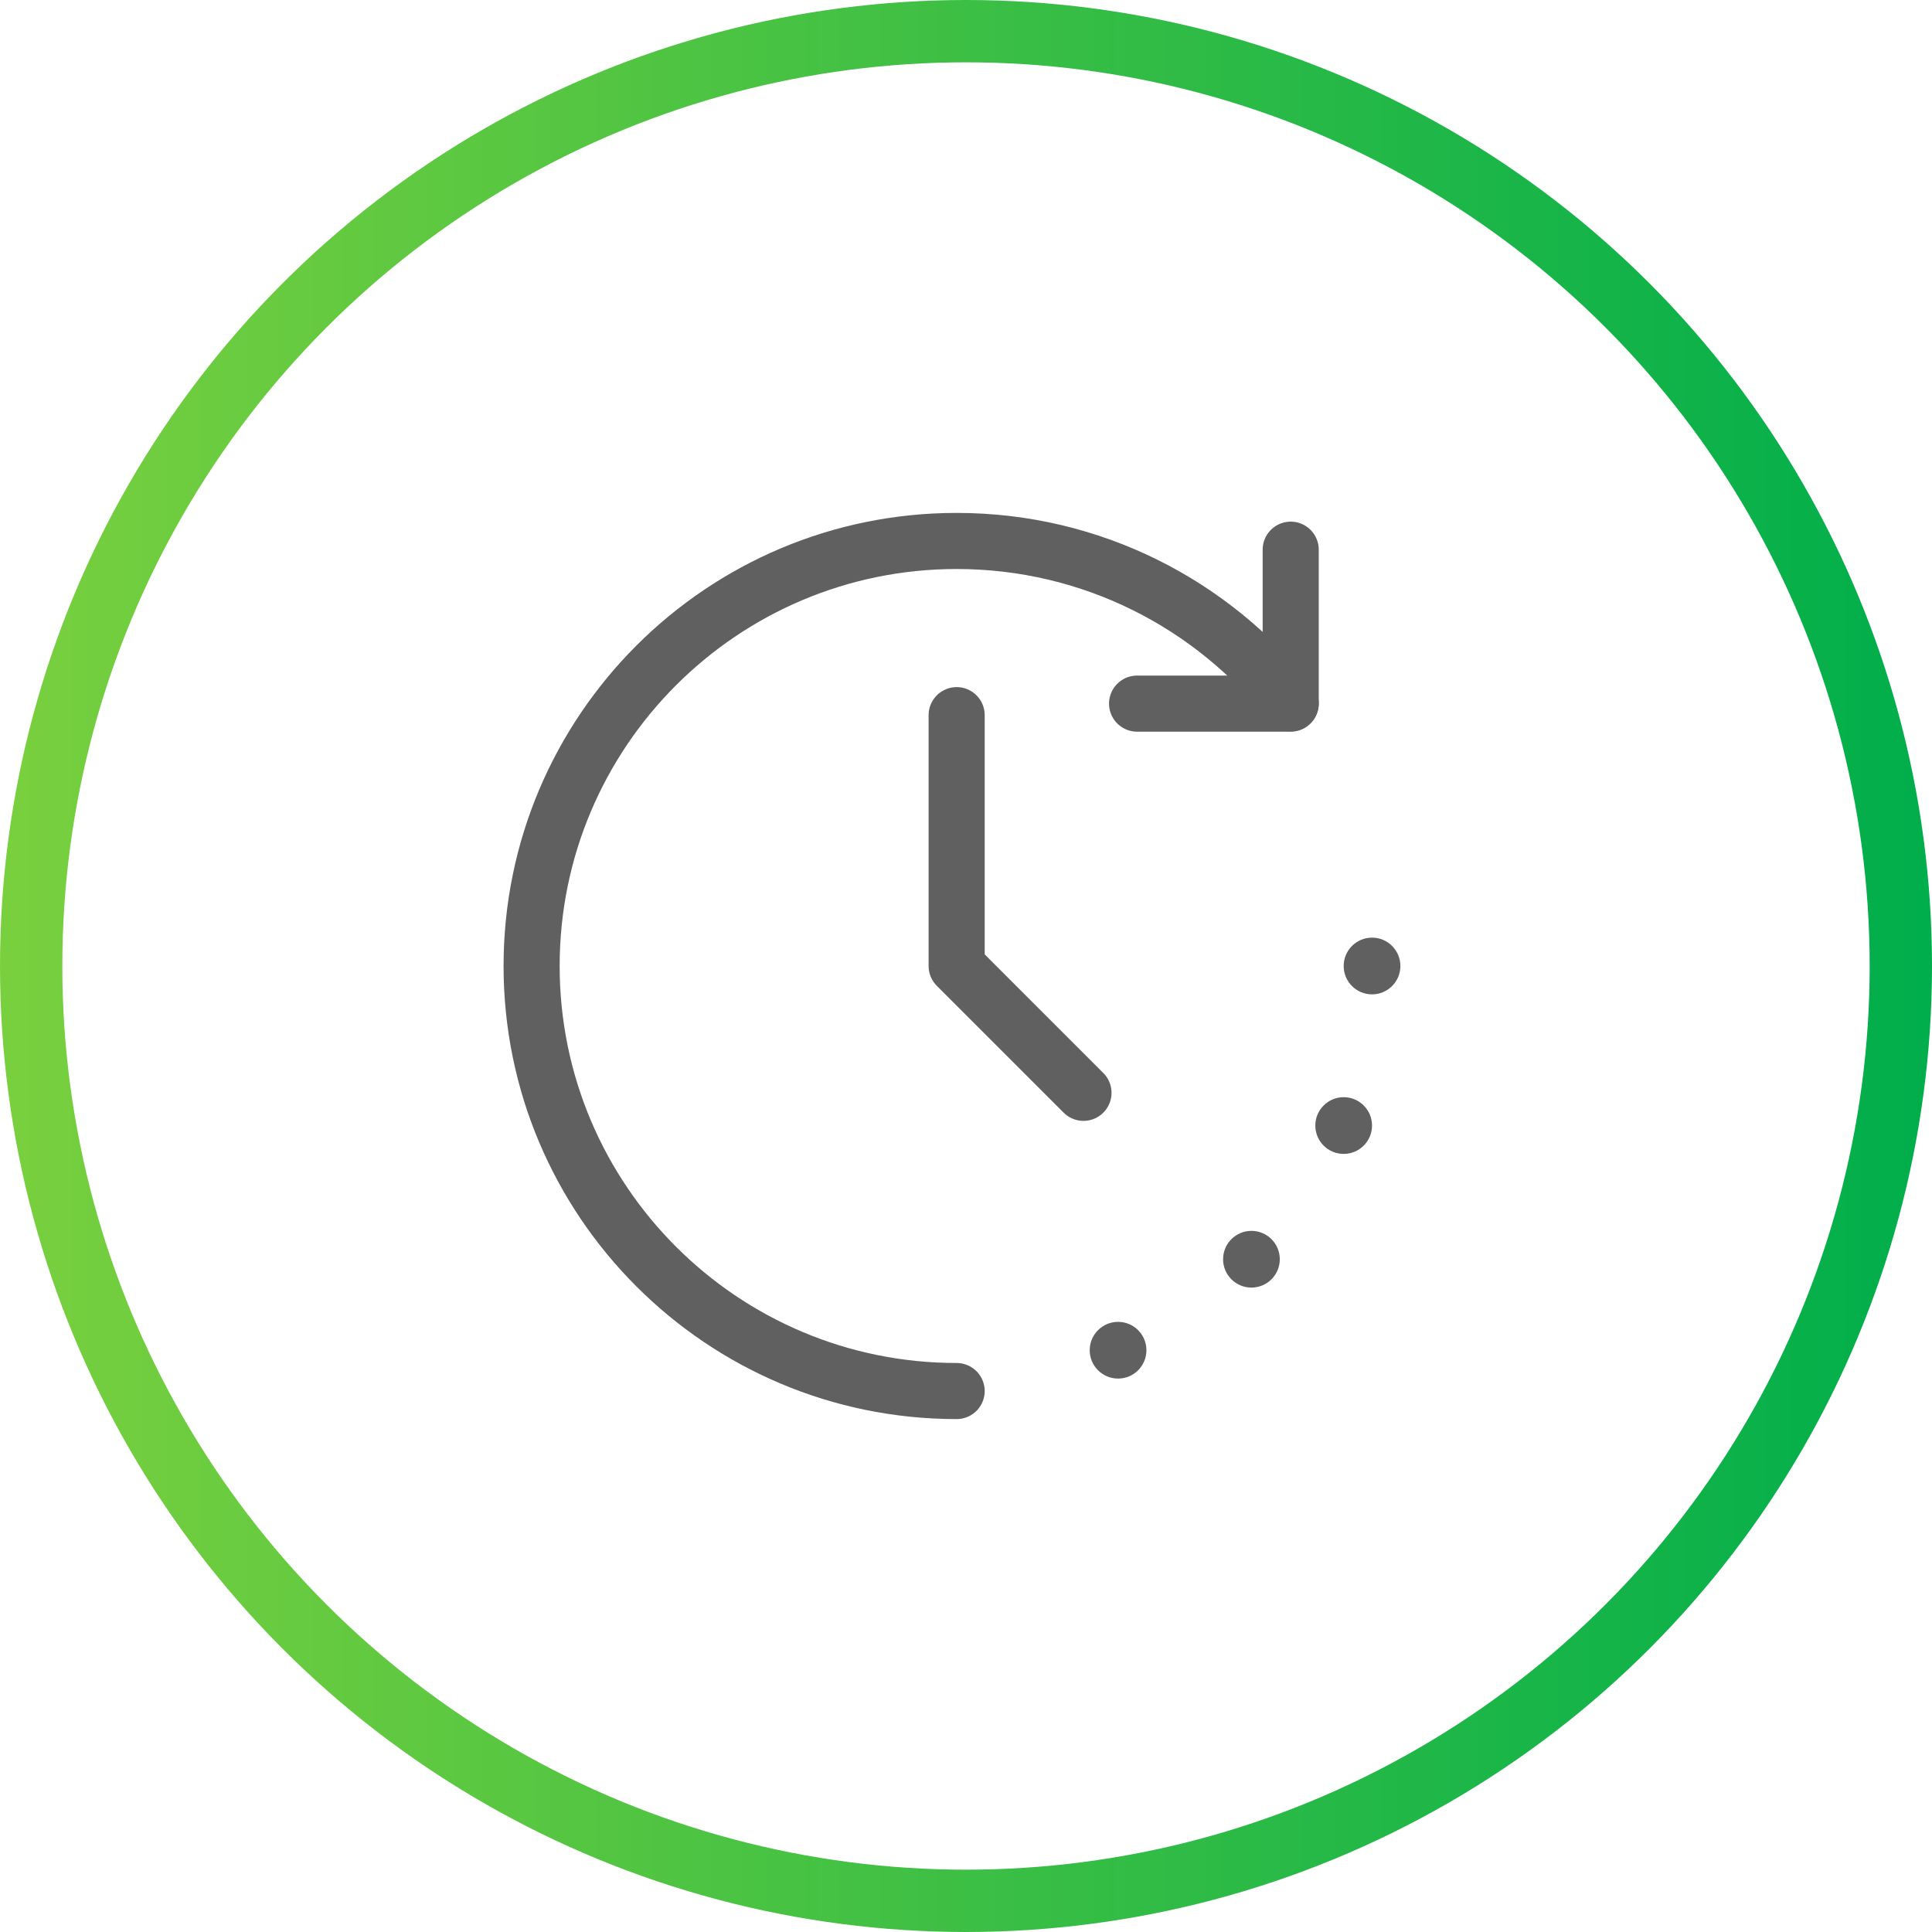
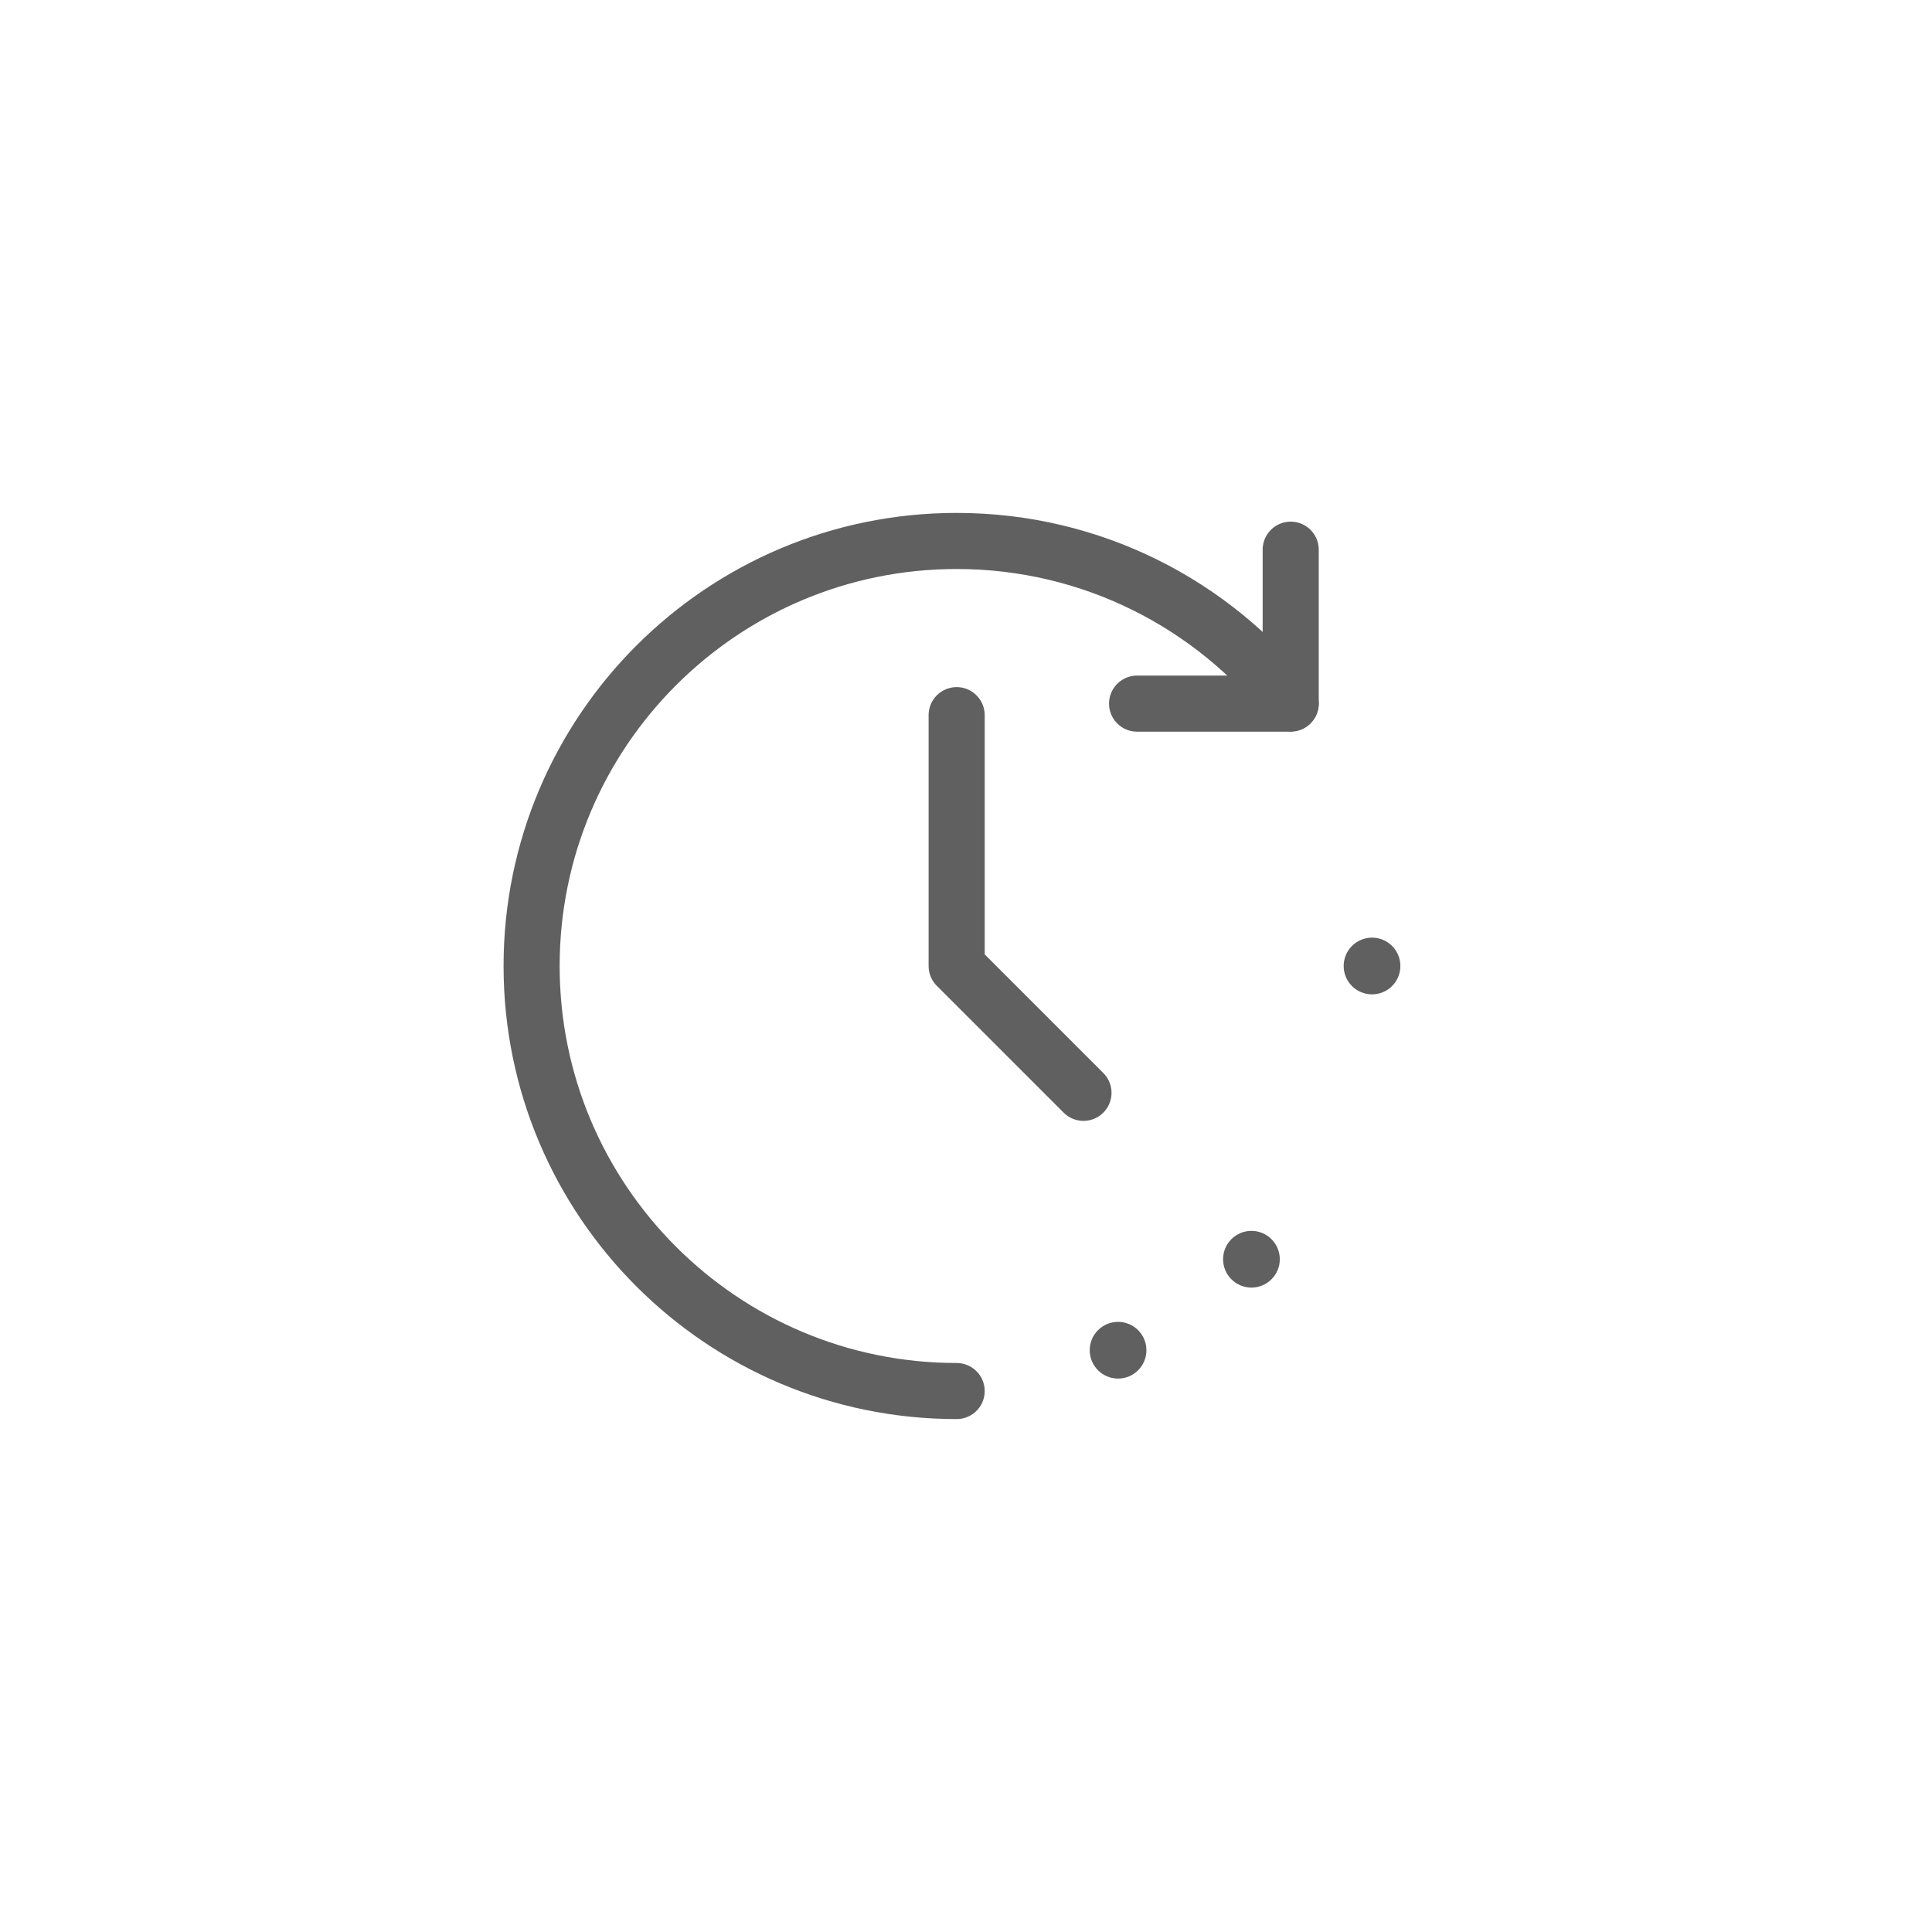
<svg xmlns="http://www.w3.org/2000/svg" height="62" viewBox="0 0 62 62" width="62">
  <linearGradient id="a" gradientUnits="userSpaceOnUse" x1="0" x2="62" y1="31" y2="31">
    <stop offset="0" stop-color="#79d03e" />
    <stop offset="1" stop-color="#00ae4b" />
  </linearGradient>
  <g fill="none">
-     <circle cx="31" cy="31" r="30" stroke="url(#a)" stroke-miterlimit="10" stroke-width="2" />
    <path d="m30.7 44.64c-7.53 0-13.64-6.11-13.64-13.64s6.11-13.64 13.64-13.64c4.35 0 8.23 2.04 10.72 5.21v-4.93" stroke="#606060" stroke-linecap="round" stroke-linejoin="round" stroke-width="1.8" />
    <path d="m30.7 22.95v8.05l4.07 4.07" stroke="#606060" stroke-linecap="round" stroke-linejoin="round" stroke-width="1.8" />
    <path d="m36.49 22.58h4.93" stroke="#606060" stroke-linecap="round" stroke-linejoin="round" stroke-width="1.8" />
  </g>
  <circle cx="35.88" cy="43.33" fill="#606060" r=".91" />
  <circle cx="40.16" cy="40.41" fill="#606060" r=".91" />
-   <circle cx="43.12" cy="36.12" fill="#606060" r=".91" />
  <circle cx="44.03" cy="31" fill="#606060" r=".91" />
</svg>